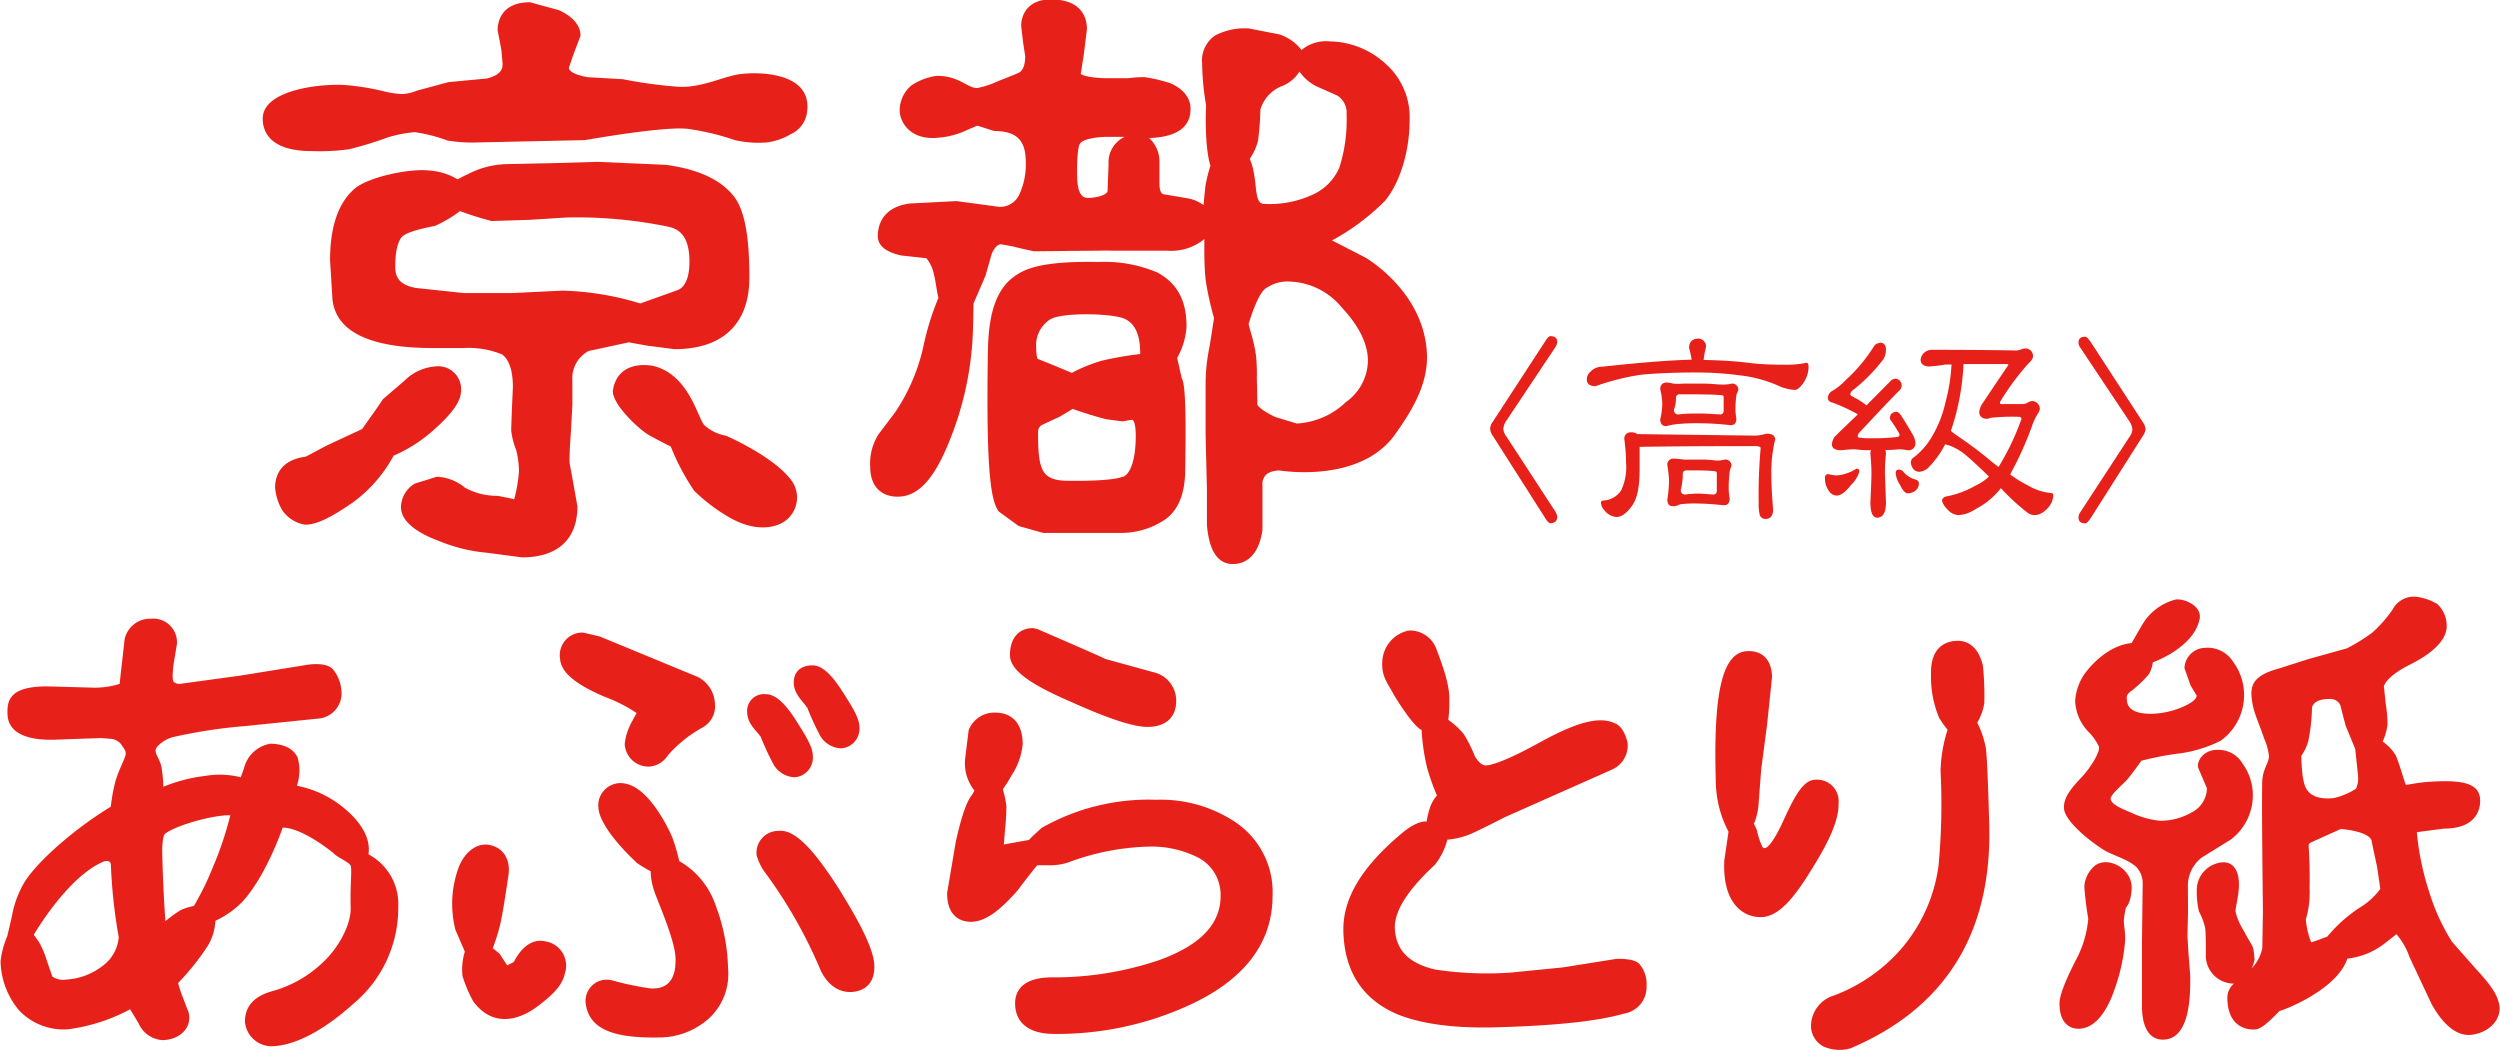
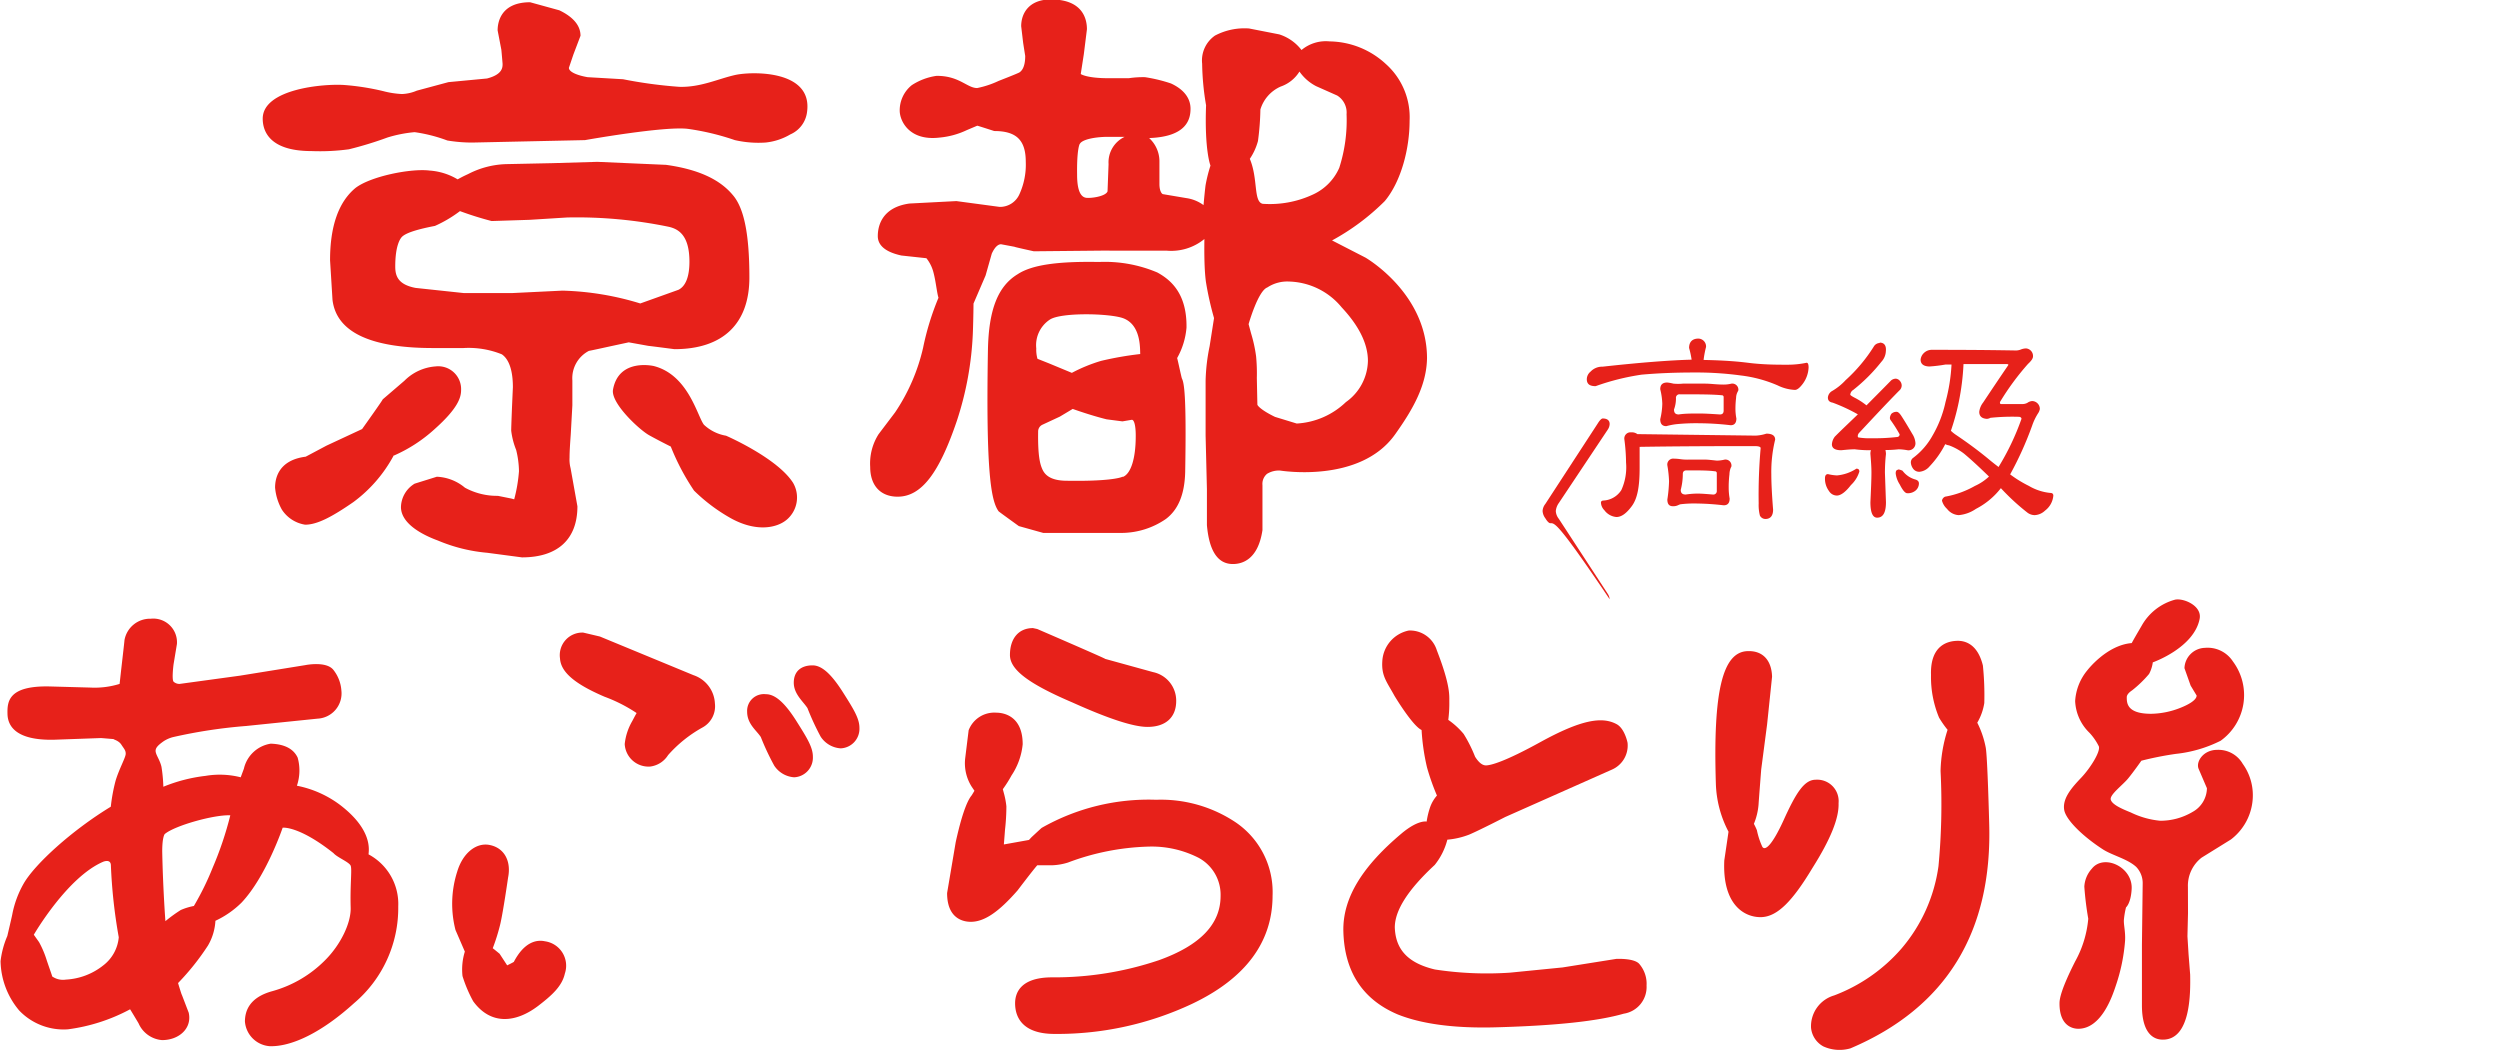
<svg xmlns="http://www.w3.org/2000/svg" id="あぶらとり紙ロゴ" data-name="あぶらとり紙ロゴ" viewBox="0 0 266.92 112.15">
  <defs>
    <style>.cls-1{fill:#e7211a;}</style>
  </defs>
  <path class="cls-1" d="M100,92.65c-1.81.4-3.71,1.34-6,1.27a48.75,48.75,0,0,1-6-.81l-3.78-.22c-1-.17-2-.53-2-1l.48-1.42.76-2c0-1.08-.76-2-2.26-2.72l-3.12-.86c-3.22,0-3.47,2.27-3.47,3L75,89.92c0-.14.14,1.54.14,1.54,0,.39,0,1.14-1.66,1.57l-4.12.39-3.38.91a4.47,4.47,0,0,1-1.58.36,9.61,9.61,0,0,1-2-.31,26.38,26.38,0,0,0-4.1-.65c-2.25-.17-8.77.41-8.77,3.59,0,1.29.68,3.46,5.2,3.46a23,23,0,0,0,4-.19,38.63,38.63,0,0,0,4.12-1.26,14,14,0,0,1,2.9-.57,16.46,16.46,0,0,1,3.49.89,16,16,0,0,0,2.7.22l12-.26s8.51-1.52,11-1.2a26.88,26.88,0,0,1,5,1.2,11.31,11.31,0,0,0,3.26.26,6.46,6.46,0,0,0,2.66-.87,3,3,0,0,0,1.79-2.42C108.25,92.1,101.76,92.27,100,92.65Z" transform="translate(-21.48 -84.65)" />
  <path class="cls-1" d="M99,131.17A4.55,4.55,0,0,1,96.64,130c-.71-.9-1.65-5.32-5.36-6.27,0,0-3.74-.88-4.35,2.52-.26,1.43,2.8,4.28,3.86,4.87s2.31,1.21,2.31,1.21a24.6,24.6,0,0,0,2.48,4.7,18.45,18.45,0,0,0,3.84,2.9c2.72,1.55,5,1.13,6.09.18a3.11,3.11,0,0,0,.65-3.9C104.47,133.54,99,131.17,99,131.17Z" transform="translate(-21.48 -84.65)" />
  <path class="cls-1" d="M99.73,105.44h0Z" transform="translate(-21.48 -84.65)" />
  <path class="cls-1" d="M88.61,121.2l2.11.38c.08,0,2.77.35,2.77.35,5.18,0,8-2.72,8-7.65,0-4.64-.57-7.44-1.79-8.83-1.42-1.69-3.74-2.73-7.11-3.2l-7.33-.32-4.8.14-4.76.1a9.39,9.39,0,0,0-4.25,1.07c-.51.23-.78.38-1.11.56a6.72,6.72,0,0,0-3-.94c-2-.25-6.32.62-7.92,1.87-1.8,1.5-2.7,4.08-2.7,7.71l.26,4.22c.41,3.42,4,5.15,10.73,5.15l3.26,0a9.45,9.45,0,0,1,4.09.67c.77.53,1.18,1.73,1.18,3.51l-.1,2.26c0,.07-.07,1.69-.08,2.38a8.06,8.06,0,0,0,.53,2.06,10,10,0,0,1,.3,2.27,16.4,16.4,0,0,1-.51,3l-.3-.08-1.44-.29a7.15,7.15,0,0,1-3.52-.87,5,5,0,0,0-3-1.17l-2.37.74a3,3,0,0,0-1.46,2.49c0,2,2.88,3.19,3.94,3.58a17.43,17.43,0,0,0,5.28,1.31l3.7.49c3.81,0,5.92-1.93,5.92-5.45l-.73-4.07a3.67,3.67,0,0,1-.11-1.12c0-.73.07-1.66.13-2.52l.17-3.07,0-2.66a3.29,3.29,0,0,1,1.77-3.16c.08,0,2.3-.49,2.3-.49Zm-12.44-5.26H71l-5.15-.55c-1.9-.36-2.17-1.31-2.17-2.28,0-2.16.49-3,.79-3.24s1-.63,3.45-1.1a13.54,13.54,0,0,0,2.67-1.58,35.19,35.19,0,0,0,3.38,1.06l4.06-.13,4-.25a48.53,48.53,0,0,1,10.88,1c1,.24,2.18.88,2.18,3.72,0,1.57-.39,2.61-1.17,3h0l-4.08,1.46a30.79,30.79,0,0,0-8.31-1.37Z" transform="translate(-21.48 -84.65)" />
  <path class="cls-1" d="M63.56,133.28a15.88,15.88,0,0,0,4.33-2.82c2.48-2.21,2.82-3.37,2.82-4.16A2.44,2.44,0,0,0,68,123.77a5.23,5.23,0,0,0-3.34,1.53l-2.33,2c.15-.12-2.19,3.16-2.19,3.16l-3.8,1.77-2.22,1.18c-3,.38-3.27,2.44-3.27,3.3a5.84,5.84,0,0,0,.73,2.36,3.63,3.63,0,0,0,2.48,1.6c1.29,0,2.87-.84,5.13-2.4a14.94,14.94,0,0,0,4.33-5Z" transform="translate(-21.48 -84.65)" />
  <path class="cls-1" d="M167.26,112.15l-3.56-1.83a24.51,24.51,0,0,0,5.63-4.2c1.75-2.1,2.65-5.6,2.65-8.58a7.61,7.61,0,0,0-2.54-6.06,9,9,0,0,0-6-2.41,4.05,4.05,0,0,0-3,.92,4.86,4.86,0,0,0-2.38-1.67l-3.22-.63a6.76,6.76,0,0,0-3.64.76,3.23,3.23,0,0,0-1.37,3,28.38,28.38,0,0,0,.42,4.44c-.18,4.84.47,6.44.47,6.44a15.78,15.78,0,0,0-.53,2.13c-.12,1-.21,2.09-.21,2.09a4.09,4.09,0,0,0-1.84-.75l-2.49-.42c-.08,0-.38-.25-.38-1.09v-2.49a3.36,3.36,0,0,0-1.1-2.41c4-.14,4.42-2,4.42-3.13,0-.79-.36-1.9-2.09-2.7a16.34,16.34,0,0,0-2.77-.67A10.37,10.37,0,0,0,142,93l-2.2,0c-2.24,0-2.91-.42-2.93-.45l.33-2.13s.33-2.65.33-2.65c0-1-.37-3.18-3.85-3.18-2.34,0-3.17,1.48-3.17,2.86l.21,1.78.22,1.4c0,1.3-.45,1.63-.6,1.74s-2.24.92-2.24.92h0a9.91,9.91,0,0,1-2.29.76c-1.08,0-1.91-1.32-4.34-1.3a6.48,6.48,0,0,0-2.65,1,3.45,3.45,0,0,0-1.28,2.71c0,1.08,1,3.26,4.24,2.88a8.57,8.57,0,0,0,2.93-.8l1.11-.47c.05,0,1.81.57,1.81.57,2.4,0,3.37,1,3.37,3.3a7.59,7.59,0,0,1-.67,3.43,2.27,2.27,0,0,1-2.12,1.37l-4.62-.62-5,.26c-2.92.4-3.39,2.36-3.39,3.48,0,1.47,1.82,1.91,2.51,2.07l2.68.29a4,4,0,0,1,.76,1.54c.25.94.36,2.16.53,2.68a28.67,28.67,0,0,0-1.64,5.33,20.54,20.54,0,0,1-3,6.92L115.29,131a5.82,5.82,0,0,0-.9,3.51c0,2,1.12,3.17,2.93,3.17,2.58,0,4.46-2.61,6.32-8.09a34.38,34.38,0,0,0,1.71-9.4c.06-1.62.07-3.13.07-3.13l1.29-3,.66-2.33c.46-1,.88-1,1-1l1.44.27c-.15,0,2.05.48,2.05.48l7.15-.07H146a5.59,5.59,0,0,0,4.07-1.24c0,.44-.06,3,.17,4.61s0,0,0,0h0a33.41,33.41,0,0,0,.86,3.83l-.47,3a20.23,20.23,0,0,0-.43,3.68c0,1.3,0,5.88,0,5.88s.14,5.71.14,5.71l0,3.84c.25,2.82,1.19,4.15,2.77,4.15,1,0,2.69-.47,3.16-3.62,0-.09,0-4.7,0-4.81a1.4,1.4,0,0,1,.49-1.2,2.41,2.41,0,0,1,1.38-.35c.07,0,8.54,1.42,12.29-3.86,2-2.8,3.37-5.32,3.41-8.16C173.82,115.91,167.26,112.15,167.26,112.15ZM136.78,100c.26-.47,1.66-.74,3-.74,0,0,1.32,0,1.78,0a3,3,0,0,0-1.72,2.91l-.11,2.91c-.16.46-1.35.7-2.07.7-.35,0-1.18,0-1.18-2.48C136.44,100.63,136.74,100,136.78,100Zm18.89,25a19,19,0,0,0-.08-2.31,15.36,15.36,0,0,0-.53-2.43h0s-.27-1-.27-1,1-3.55,2-3.92a3.87,3.87,0,0,1,2.34-.63,7.52,7.52,0,0,1,5.6,2.76c1.87,2,2.8,3.91,2.8,5.72a5.52,5.52,0,0,1-2.35,4.39l0,0a8.25,8.25,0,0,1-5.25,2.29l-2.32-.71c-1.57-.76-1.88-1.24-1.88-1.3C155.72,127.54,155.67,125,155.67,125ZM162,93.85l2.25,1a2.14,2.14,0,0,1,1,2,16.53,16.53,0,0,1-.78,5.72,5.61,5.61,0,0,1-2.79,2.84,10.88,10.88,0,0,1-5.39,1c-1-.24-.47-2.66-1.37-4.8a6.32,6.32,0,0,0,.87-1.9,28.5,28.5,0,0,0,.26-3.37,3.9,3.9,0,0,1,2.17-2.45,3.81,3.81,0,0,0,2-1.6A4.92,4.92,0,0,0,162,93.85Z" transform="translate(-21.48 -84.65)" />
  <path class="cls-1" d="M147.16,122.88a8,8,0,0,0,1-3.24c.06-3.66-1.69-5.12-3.12-5.9a14.36,14.36,0,0,0-6.21-1.12c-4.4-.08-7.17.3-8.7,1.31-2.11,1.28-3.09,3.79-3.17,8.09-.23,13.13.34,16.12,1.14,17.22.05.06,2.16,1.58,2.16,1.58l2.61.73,8.37,0a8.41,8.41,0,0,0,4.72-1.49c1.33-1,2-2.65,2.06-5,.15-8.42-.13-9.55-.35-10C147.63,125,147.21,123,147.16,122.88Zm-13.6-4.1c1.19-.8,6.42-.68,7.85-.15,1.87.71,1.78,3.12,1.81,3.82a35.49,35.49,0,0,0-4.18.73,16.86,16.86,0,0,0-3.12,1.28l-2.41-1h0s-1.23-.49-1.26-.5h0a3.52,3.52,0,0,1-.13-1.11A3.27,3.27,0,0,1,133.56,118.78ZM132.77,130l1.87-.87s1.37-.82,1.37-.82,1.91.69,3.62,1.11l1.69.22,1-.17c.35,0,.43,1.1.42,1.75,0,2.42-.53,4-1.35,4.34l-.09,0c-.21.11-1.53.49-5.9.42-1.89,0-2.41-.73-2.64-1.25s-.48-1.38-.44-4A.79.79,0,0,1,132.77,130Z" transform="translate(-21.48 -84.65)" />
  <path class="cls-1" d="M60.83,175.87c0-.34.55-2.57-3.11-5.33a11.29,11.29,0,0,0-4.54-2,5.08,5.08,0,0,0,.08-3c-.36-.77-1.16-1.43-2.87-1.49a3.49,3.49,0,0,0-2.87,2.67s-.34.92-.34.92a9.14,9.14,0,0,0-3.77-.15,17,17,0,0,0-4.49,1.16,16,16,0,0,0-.2-2.13c-.16-.69-.52-1.15-.61-1.56s.19-.71.84-1.17a3.39,3.39,0,0,1,1-.44,54.6,54.6,0,0,1,7.83-1.19l7.59-.78a2.7,2.7,0,0,0,2.56-3,4,4,0,0,0-.88-2.24c-.79-.92-2.95-.48-2.95-.48l-7,1.13-6.44.88a.93.93,0,0,1-.65-.24c-.21-.26,0-1.85,0-1.85l.36-2.17a2.53,2.53,0,0,0-2.8-2.7A2.77,2.77,0,0,0,34.77,153c0,.11-.36,3.22-.36,3.22l-.16,1.45a9,9,0,0,1-3.13.39l-4.36-.12c-4.42-.09-4.51,1.64-4.48,2.94s.91,2.83,4.95,2.75l5.05-.18,1.33.11c0,.06.54.15.83.6s.48.61.46,1-.72,1.64-1.08,2.85a18.58,18.58,0,0,0-.51,2.77C29.18,173.29,25.2,176.9,24,179a10.71,10.71,0,0,0-1.2,3.23c0,.07-.54,2.36-.54,2.36a9.57,9.57,0,0,0-.72,2.68,8.4,8.4,0,0,0,2,5.28,6.56,6.56,0,0,0,5.18,2,19.29,19.29,0,0,0,6.65-2.14c.18.28.9,1.49.9,1.49a3,3,0,0,0,2.51,1.8c1.82,0,3.22-1.26,2.85-2.92l-.74-1.93c0,.09-.4-1.24-.4-1.24a26.48,26.48,0,0,0,3.19-4,5.85,5.85,0,0,0,.8-2.65,9.88,9.88,0,0,0,2.79-1.94c2.62-2.77,4.39-8,4.39-8s1.72-.22,5.43,2.72c.38.45,1.67.95,1.83,1.34s-.07,2,0,4.45c.06,1.67-1.09,4-2.71,5.62a12.7,12.7,0,0,1-5.64,3.32c-2.47.67-2.93,2.12-2.94,3.23a2.86,2.86,0,0,0,2.66,2.65c2.36.06,5.56-1.48,9-4.6A13.3,13.3,0,0,0,64,181.42,6,6,0,0,0,60.83,175.87Zm-27.51,1.18a56.08,56.08,0,0,0,.84,7.67h0a4.24,4.24,0,0,1-1.65,3,7,7,0,0,1-4,1.52,2,2,0,0,1-1.46-.34c0-.06-.14-.43-.58-1.72a10.3,10.3,0,0,0-.82-1.94s-.56-.79-.56-.79,3.58-6.19,7.45-7.81C32.9,176.52,33.31,176.52,33.32,177.05Zm7.46,4.76A16.13,16.13,0,0,0,39.14,183s-.26-3.4-.34-7.44c0-1.56.26-1.85.27-1.86,1.07-.91,5.32-2.09,7-2a36.77,36.77,0,0,1-1.89,5.61,29.8,29.8,0,0,1-2,4.07A6.51,6.51,0,0,0,40.78,181.81Z" transform="translate(-21.48 -84.65)" />
  <path class="cls-1" d="M104.14,166.39a2.77,2.77,0,0,0,2.13,1.25,2.1,2.1,0,0,0,2-2.2c0-1-.62-2-1.77-3.82s-2.21-2.86-3.25-2.85a1.79,1.79,0,0,0-2,1.86c0,1.32,1,2,1.46,2.71A26.83,26.83,0,0,0,104.14,166.39Z" transform="translate(-21.48 -84.65)" />
  <path class="cls-1" d="M109.1,163.3a2.76,2.76,0,0,0,2.14,1.25,2.09,2.09,0,0,0,2-2.19c0-1-.62-2-1.77-3.81s-2.2-2.87-3.24-2.86c-1.22,0-2,.64-2,1.85s1,2,1.46,2.71A27.85,27.85,0,0,0,109.1,163.3Z" transform="translate(-21.48 -84.65)" />
  <path class="cls-1" d="M95.53,156.74l-10-4.13-1.78-.42a2.41,2.41,0,0,0-2.48,2.75c.08,1.46,1.56,2.73,4.76,4.1a16.34,16.34,0,0,1,3.42,1.74c-.13.22-.46.85-.46.85a6.14,6.14,0,0,0-.81,2.46,2.54,2.54,0,0,0,2.75,2.4,2.64,2.64,0,0,0,1.88-1.22,13.83,13.83,0,0,1,3.66-2.94,2.58,2.58,0,0,0,1.34-2.57A3.35,3.35,0,0,0,95.53,156.74Z" transform="translate(-21.48 -84.65)" />
-   <path class="cls-1" d="M104.61,173.36a2.34,2.34,0,0,0-2.35,2.59,5.76,5.76,0,0,0,1.07,2.08,50.73,50.73,0,0,1,5.79,10.27c1,2,2.41,2.35,3.44,2.25,1.58-.16,2.43-1.31,2.25-3.09-.16-1.56-1.39-4.13-3.87-8.08C108.12,175,106.23,173.2,104.61,173.36Z" transform="translate(-21.48 -84.65)" />
-   <path class="cls-1" d="M94,176.58a19.49,19.49,0,0,0-.74-2.52,17.27,17.27,0,0,0-2-3.47c-1.24-1.61-2.33-2.26-3.43-2.33a2.38,2.38,0,0,0-2.45,2.7c.08,1.14,1.29,3.19,4.11,5.83a12.69,12.69,0,0,0,1.46.88,7,7,0,0,0,.36,2.05c.27.89,2.2,5.17,2.29,7.13.13,2.89-1.32,3.42-2.67,3.33a31.64,31.64,0,0,1-4.17-.88A2.27,2.27,0,0,0,84,191.66c.28,2.65,2.51,3.86,7.87,3.76a8,8,0,0,0,5.34-2.07,6.44,6.44,0,0,0,2-5.34,19.86,19.86,0,0,0-1.29-6.6A8.66,8.66,0,0,0,94,176.58Z" transform="translate(-21.48 -84.65)" />
  <path class="cls-1" d="M79.67,185.15c-.92-.2-2.22.08-3.33,2.2-.12.08-.71.37-.71.37s-.81-1.24-.81-1.24-.57-.47-.73-.59a21.19,21.19,0,0,0,.8-2.56c.31-1.3.84-5,.84-5,.33-1.63-.32-3.1-1.91-3.45-1.44-.33-2.91.8-3.52,2.82a11.25,11.25,0,0,0-.19,6.24l1,2.31a6.49,6.49,0,0,0-.25,2.61A14.41,14.41,0,0,0,72,191.55c1.89,2.6,4.57,2.29,6.92.51,1.46-1.12,2.57-2.1,2.87-3.47A2.63,2.63,0,0,0,79.67,185.15Z" transform="translate(-21.48 -84.65)" />
  <path class="cls-1" d="M136,159.66c3.89,1.75,6.51,2.6,8,2.6,1.92,0,3.06-1,3.06-2.77a3.11,3.11,0,0,0-2.47-3.08L139.48,155c.14,0-7.25-3.19-7.25-3.19l-.46-.1c-1.54,0-2.46,1.12-2.46,2.87C129.31,156.14,131.25,157.63,136,159.66Z" transform="translate(-21.48 -84.65)" />
  <path class="cls-1" d="M153.38,172.43a14.36,14.36,0,0,0-8.47-2.39,23.07,23.07,0,0,0-12.21,3c-.09.07-1.09,1-1.09,1s-.27.29-.27.29l-2.68.48c.06-.71.12-1.54.12-1.54a23,23,0,0,0,.15-2.53,8.63,8.63,0,0,0-.28-1.45h0s-.09-.34-.1-.38a13.27,13.27,0,0,0,.93-1.47,7.24,7.24,0,0,0,1.19-3.33c0-3-2-3.37-2.83-3.37a2.93,2.93,0,0,0-2.94,1.88l-.37,3a4.68,4.68,0,0,0,.68,3l.31.46-.29.48c-.31.37-.92,1.4-1.71,5L122.6,180c0,2.77,1.77,3.07,2.53,3.07,1.46,0,3-1.07,5-3.36,0,0,1.62-2.14,2.1-2.68.42,0,1.08,0,1.65,0a6.32,6.32,0,0,0,1.63-.29,26.25,26.25,0,0,1,8.61-1.7,11,11,0,0,1,5.34,1.2,4.48,4.48,0,0,1,2.34,4.07c0,3-2.16,5.27-6.59,6.86A34.89,34.89,0,0,1,133.81,189c-3.44,0-3.95,1.73-3.95,2.77,0,1.22.54,3.27,4.21,3.27a33.81,33.81,0,0,0,14.68-3.21c5.71-2.71,8.6-6.6,8.6-11.55A9,9,0,0,0,153.38,172.43Z" transform="translate(-21.48 -84.65)" />
  <path class="cls-1" d="M196.48,187.54c-.58-.61-2.44-.51-2.44-.51l-5.72.91-5.64.56a36.69,36.69,0,0,1-8-.34c-2.85-.68-4.2-2.11-4.28-4.49,0-1.8,1.38-4,4.26-6.67a7.1,7.1,0,0,0,1.35-2.7,8.43,8.43,0,0,0,2.33-.54c1.13-.48,3.85-1.88,3.85-1.88l11.39-5.06a2.8,2.8,0,0,0,1.67-2.87s-.3-1.55-1.2-2c-1.54-.81-3.74-.46-8.05,1.9-3.91,2.16-5.34,2.5-5.84,2.52-.16,0-.61,0-1.19-.93a14.91,14.91,0,0,0-1.22-2.43,8.22,8.22,0,0,0-1.64-1.5,13.8,13.8,0,0,0,.11-2c0-.64.09-1.77-1.33-5.42a3,3,0,0,0-3-2.12,3.54,3.54,0,0,0-2.82,3.21c-.12,1.63.45,2.22,1.3,3.77,0,0,1.92,3.2,2.89,3.64a23,23,0,0,0,.58,4,24.6,24.6,0,0,0,1.06,3,3.78,3.78,0,0,0-.71,1.19,8.59,8.59,0,0,0-.39,1.59s-.89-.23-2.68,1.27c-4,3.37-6.32,6.76-6.21,10.49.12,4.3,2.09,7.27,5.83,8.84,2.52,1,6,1.5,10.61,1.36,6.34-.18,10.75-.66,13.49-1.45a2.88,2.88,0,0,0,2.44-3A3.25,3.25,0,0,0,196.48,187.54Z" transform="translate(-21.48 -84.65)" />
  <path class="cls-1" d="M232.59,161.81a6,6,0,0,0,.75-2.1,31.51,31.51,0,0,0-.15-4c-.56-2.3-1.9-2.67-2.77-2.64s-2.87.38-2.77,3.64a11.26,11.26,0,0,0,.86,4.56,10.64,10.64,0,0,0,.91,1.3,15.39,15.39,0,0,0-.75,4.4,70.3,70.3,0,0,1-.22,10.14,17.13,17.13,0,0,1-4,8.87,17.89,17.89,0,0,1-7.14,4.95,3.43,3.43,0,0,0-2.47,3.44,2.53,2.53,0,0,0,1.31,2,4.17,4.17,0,0,0,2.9.21c10.23-4.34,15.18-12.44,14.81-24.08,0,0-.18-7.14-.37-8.05A10.05,10.05,0,0,0,232.59,161.81Z" transform="translate(-21.48 -84.65)" />
  <path class="cls-1" d="M217.78,170.4a2.29,2.29,0,0,0-2.44-2.5c-1.23,0-2.11,1.41-3.45,4.37-1.17,2.55-1.94,3.28-2.25,2.79a8.14,8.14,0,0,1-.58-1.77,6.88,6.88,0,0,0-.32-.68,6.83,6.83,0,0,0,.5-2.09c0-.11.28-3.71.28-3.71s.63-4.82.63-4.82.53-5.09.53-5.09c-.05-1.76-1-2.79-2.6-2.73-2.7.07-3.71,4.32-3.4,14.18a11.78,11.78,0,0,0,1.35,5.1c-.09.63-.45,3.06-.45,3.06-.23,4.83,2.23,6.11,3.95,6.06s3.34-1.72,5.45-5.23C216.92,174.27,217.84,172,217.78,170.4Z" transform="translate(-21.48 -84.65)" />
-   <path class="cls-1" d="M285.89,188.17l-2.64-3a22.4,22.4,0,0,1-2.42-5.32,29.06,29.06,0,0,1-1.31-6.35l2.88-.38c3.53,0,3.89-2.12,3.88-3,0-2-2.23-2.2-5.43-2-1.25.08-2.42.36-2.5.31s-.75-2.47-1.11-3.18a4.86,4.86,0,0,0-1.35-1.41l0-.06h0a6,6,0,0,0,.5-1.8,13.38,13.38,0,0,0-.18-2.11s-.21-1.94-.21-1.94.17-1,2.71-2.28c3.49-1.74,3.93-3.24,4-4a3.24,3.24,0,0,0-1-2.51,6,6,0,0,0-2.07-.75,2.57,2.57,0,0,0-2.72,1.36,13.77,13.77,0,0,1-2.2,2.48,20.45,20.45,0,0,1-2.68,1.65L268,155l-3.13,1c-2.23.61-3.14,1.38-3,3s.61,2.33,1.36,4.53a6,6,0,0,1,.5,1.86c0,.67-.59,1.29-.7,2.46s.06,14.11.06,14.11l-.07,3.93a4.43,4.43,0,0,1-1.22,2.24c.13,0,.4-1,.4-1-.15-1.78-.14-1.15-1.13-3.06h0a6.84,6.84,0,0,1-.9-2.05c-.07-.49.59-2.37.27-3.84-.27-1.19-1-1.57-1.89-1.44a3,3,0,0,0-2.51,2.6,9.13,9.13,0,0,0,.22,2.63,6.78,6.78,0,0,1,.66,1.76c.1.71.07,3,.07,3a3,3,0,0,0,3,2.94,2,2,0,0,0-.7,1.46c0,3.13,2,3.45,2.84,3.44.55,0,1.16-.33,2.74-2-.22.18,6.08-2.06,7.23-5.57a7.84,7.84,0,0,0,3.85-1.52s1-.77,1.39-1.09a7.44,7.44,0,0,1,1.4,2.45l2.38,5.06c1.2,2.14,2.67,3.43,4.26,3.23,2.05-.26,3.3-1.86,2.91-3.35C288.1,191,287.7,190.1,285.89,188.17Zm-12.95-23.56s.24,2.16.3,2.9a2.5,2.5,0,0,1-.22,1.35,7.36,7.36,0,0,1-2.37,1c-3.2.33-3.15-1.71-3.31-2.28a19.94,19.94,0,0,1-.15-2.24,5.22,5.22,0,0,0,.73-1.51,20.32,20.32,0,0,0,.41-3.65c.06-.19.24-.89,1.84-.9a1.18,1.18,0,0,1,1.19.67c0,.08.57,2.21.57,2.21S272.94,164.61,272.94,164.61Zm-4.7,20.65a8.58,8.58,0,0,1-.57-2.44,10.13,10.13,0,0,0,.4-3.33c.05-2.57-.1-4.49-.1-4.49,0-.19,0-.31.35-.45l3.08-1.39h0s2.83.19,3.28,1.19c0,.1.6,2.87.6,2.87s.34,2.34.34,2.34a7.75,7.75,0,0,1-2.2,2h0a15.41,15.41,0,0,0-3.45,3.08C269.79,184.72,268.6,185.16,268.24,185.26Z" transform="translate(-21.48 -84.65)" />
  <path class="cls-1" d="M255.08,179.35a3.79,3.79,0,0,1,1.46-3.13l3.13-1.94A5.93,5.93,0,0,0,262,169.2a5.72,5.72,0,0,0-1.07-3l0,0a3,3,0,0,0-2.72-1.49c-1.48,0-2.28,1.24-2,2l.9,2.1a2.94,2.94,0,0,1-1.54,2.53,6.72,6.72,0,0,1-3.45.94,9.08,9.08,0,0,1-3.15-.89c-1-.4-2-.85-2.13-1.37s1.27-1.54,1.86-2.26,1.41-1.89,1.41-1.89a34.69,34.69,0,0,1,3.68-.73,13.9,13.9,0,0,0,4.78-1.4,6,6,0,0,0,1.32-8.46,3.22,3.22,0,0,0-3-1.46,2.25,2.25,0,0,0-2.18,2.17l.66,1.86.64,1.06c0,.54-1.07,1.05-1.7,1.3a8.8,8.8,0,0,1-3.16.65c-2.58,0-2.6-1.14-2.6-1.77,0-.23.19-.48.58-.74a12.45,12.45,0,0,0,1.8-1.74,3.62,3.62,0,0,0,.4-1.24s4.39-1.54,5-4.64c.28-1.38-1.67-2.23-2.6-2.06a5.82,5.82,0,0,0-3.59,2.79c-.52.89-.83,1.42-1.06,1.85-2.7.22-4.75,2.92-4.75,2.92a5.67,5.67,0,0,0-1.29,3.27,5,5,0,0,0,1.53,3.39,6.05,6.05,0,0,1,1,1.45c.19.57-.93,2.34-1.87,3.33s-2,2.15-1.84,3.38c.11,1.07,2,2.91,4.18,4.31,1,.63,2.6,1,3.52,1.85a2.5,2.5,0,0,1,.69,1.8l-.08,6.5s0,6.48,0,6.48c0,3,1.24,3.67,2.24,3.66,3,0,2.94-5.05,2.91-6.93l-.17-2.16s-.12-1.94-.12-1.94l.06-2.48S255.08,179.35,255.08,179.35Z" transform="translate(-21.48 -84.65)" />
  <path class="cls-1" d="M244.83,177.39a3.08,3.08,0,0,0-.81,1.93,33,33,0,0,0,.42,3.42,11.44,11.44,0,0,1-1.4,4.56c-1.49,2.95-1.68,4-1.67,4.51,0,2.51,1.57,2.68,2,2.68,2.46,0,3.63-3.45,4-4.57a19.37,19.37,0,0,0,1-4.83c.05-.94-.14-1.6-.13-2.17a8.66,8.66,0,0,1,.23-1.39s.51-.41.6-1.92C249.24,177.22,246.1,175.78,244.83,177.39Z" transform="translate(-21.48 -84.65)" />
-   <path class="cls-1" d="M187,140.51c-.13,0-.32-.18-.53-.53l-5.6-8.79a1.42,1.42,0,0,1-.29-.77,1.3,1.3,0,0,1,.29-.75l5.6-8.6c.21-.34.4-.53.53-.53.48,0,.74.21.74.59a1.15,1.15,0,0,1-.21.61l-5.22,7.83a1.77,1.77,0,0,0-.32.85,1.45,1.45,0,0,0,.32.83l5.22,8a1.24,1.24,0,0,1,.21.59C187.73,140.3,187.47,140.51,187,140.51Z" transform="translate(-21.48 -84.65)" />
+   <path class="cls-1" d="M187,140.51c-.13,0-.32-.18-.53-.53a1.42,1.42,0,0,1-.29-.77,1.3,1.3,0,0,1,.29-.75l5.6-8.6c.21-.34.4-.53.53-.53.48,0,.74.21.74.59a1.15,1.15,0,0,1-.21.61l-5.22,7.83a1.77,1.77,0,0,0-.32.85,1.45,1.45,0,0,0,.32.83l5.22,8a1.24,1.24,0,0,1,.21.59C187.73,140.3,187.47,140.51,187,140.51Z" transform="translate(-21.48 -84.65)" />
  <path class="cls-1" d="M202.92,128.8c-.84,0-1.57,0-2.2.1-.35,0-.51-.16-.51-.53a3.4,3.4,0,0,0,.21-1.2.37.37,0,0,1,.41-.42c2,0,3.46,0,4.47.1a.19.19,0,0,1,.21.21v1.42c0,.29-.13.42-.4.42C204.31,128.85,203.57,128.8,202.92,128.8Zm-.1-8c-.64,0-1,.35-1,1a9.65,9.65,0,0,1,.27,1.25c-2.26.06-5.43.3-9.51.75a1.69,1.69,0,0,0-1.28.53,1.06,1.06,0,0,0-.4.8c0,.51.29.75.94.75a25.42,25.42,0,0,1,4.92-1.23c1.81-.16,3.68-.23,5.6-.23a35.27,35.27,0,0,1,5,.32,14,14,0,0,1,3.92,1.06,4.69,4.69,0,0,0,1.84.48c.24,0,.51-.22.83-.64a3.13,3.13,0,0,0,.63-1.76c0-.32-.07-.5-.21-.5a9.72,9.72,0,0,1-2,.21c-1.2,0-2.63,0-4.29-.21s-3.33-.27-4.71-.3a10,10,0,0,1,.26-1.38A.84.84,0,0,0,202.82,120.8Zm-3.32,4.69c-.52,0-.76.24-.76.72a7.17,7.17,0,0,1,.22,1.55,7.66,7.66,0,0,1-.22,1.65c0,.5.22.74.65.74a7.06,7.06,0,0,1,1.06-.21,21,21,0,0,1,2.47-.1,30.46,30.46,0,0,1,3.34.21c.4,0,.61-.24.61-.72a5.38,5.38,0,0,1-.1-1,9,9,0,0,1,.07-1.2,1.39,1.39,0,0,1,.19-.69c0-.06.05-.08.05-.11a.65.65,0,0,0-.74-.72,3.43,3.43,0,0,1-.83.1c-.74,0-1.41-.1-1.94-.1h-2.42a5.23,5.23,0,0,1-1,0A5.39,5.39,0,0,0,199.5,125.49Zm-3.87,5.32a.66.66,0,0,0-.72.75,20.11,20.11,0,0,1,.18,2.48,5.88,5.88,0,0,1-.5,2.93,2.41,2.41,0,0,1-1.89,1.12c-.21,0-.29.11-.29.21a1.23,1.23,0,0,0,.37.83,1.77,1.77,0,0,0,1.28.72c.53,0,1.06-.37,1.65-1.17s.83-2.05.83-4.08c0-.48,0-1.28,0-2.24,3.68-.06,7.75-.08,12.28-.08.43,0,.64.08.64.21a57.6,57.6,0,0,0-.21,5.92,4.49,4.49,0,0,0,.13,1.28.66.66,0,0,0,.59.37c.53,0,.82-.34.82-1-.13-1.63-.19-2.88-.19-3.79a14.43,14.43,0,0,1,.41-3.68c0-.43-.32-.64-.94-.64a4.3,4.3,0,0,1-1.14.21L196.3,131A1,1,0,0,0,195.63,130.81Zm4.58,2.81a.63.63,0,0,0-.71.72,12,12,0,0,1,.18,1.7,15.19,15.19,0,0,1-.18,1.94c0,.48.18.72.61.72s.55-.15.79-.21a12.5,12.5,0,0,1,1.82-.08,27.41,27.41,0,0,1,2.79.19c.43,0,.64-.24.64-.72a6.78,6.78,0,0,1-.1-1.12,11.34,11.34,0,0,1,.08-1.47,2,2,0,0,1,.15-.72.36.36,0,0,0,.06-.13.64.64,0,0,0-.72-.72,3.71,3.71,0,0,1-.83.11c-.5-.05-.93-.11-1.3-.11h-1.63a5.35,5.35,0,0,1-1-.05A4.89,4.89,0,0,0,200.21,133.62Zm2.51,3.73a8.7,8.7,0,0,0-1.26.1c-.37,0-.53-.16-.53-.5a6.76,6.76,0,0,0,.22-1.68c0-.27.13-.4.42-.4,1.3,0,2.32,0,3,.1a.19.19,0,0,1,.21.19v1.89a.37.37,0,0,1-.42.4C203.75,137.4,203.19,137.35,202.72,137.35Z" transform="translate(-21.48 -84.65)" />
  <path class="cls-1" d="M216.65,135.27c-.21,0-.32.16-.32.43a2.2,2.2,0,0,0,.43,1.38,1,1,0,0,0,.83.48c.42,0,.93-.37,1.51-1.12A3.29,3.29,0,0,0,220,135c0-.21-.1-.31-.32-.31a4.55,4.55,0,0,1-2.07.72A5,5,0,0,1,216.65,135.27Zm5.52-14a.77.77,0,0,0-.64.4,17,17,0,0,1-3,3.57,6.13,6.13,0,0,1-1.46,1.17.88.88,0,0,0-.43.69c0,.3.16.48.51.54a18.16,18.16,0,0,1,2.69,1.25c-.83.8-1.65,1.57-2.45,2.37a1.48,1.48,0,0,0-.32.83c0,.42.34.63,1,.63.51-.05,1-.1,1.44-.1a12.73,12.73,0,0,0,1.73.1,1,1,0,0,0-.06.4c.06.75.11,1.39.11,2,0,.75-.05,1.82-.11,3.15,0,1.12.25,1.65.72,1.65.62,0,.94-.53.94-1.65l-.11-3.15a18.37,18.37,0,0,1,.11-2,1.77,1.77,0,0,0-.06-.42,13.67,13.67,0,0,0,1.42-.08,5.88,5.88,0,0,1,.93.1.74.74,0,0,0,.85-.85,2.05,2.05,0,0,0-.32-.88c-.45-.77-.85-1.44-1.22-2-.17-.24-.32-.37-.46-.37a.79.79,0,0,0-.56.21.92.92,0,0,0-.16.43.44.44,0,0,0,.11.29,14.81,14.81,0,0,1,.93,1.47c0,.18-.13.29-.29.29a20.92,20.92,0,0,1-2.69.13,7.18,7.18,0,0,1-1.39-.08c-.07,0-.1-.08-.1-.13a.53.53,0,0,1,.15-.37c1.45-1.55,2.86-3.07,4.27-4.5a.73.73,0,0,0,.27-.54.75.75,0,0,0-.19-.5.63.63,0,0,0-.43-.24.8.8,0,0,0-.5.18c-.86.88-1.74,1.76-2.64,2.67l0,0a7.36,7.36,0,0,0-1.17-.77c-.38-.19-.56-.32-.56-.37a.65.65,0,0,1,.32-.51,18.21,18.21,0,0,0,3-3,1.78,1.78,0,0,0,.48-1.14C222.89,121.53,222.64,121.23,222.17,121.23Zm2,13.53c-.21,0-.29.14-.29.4a2.75,2.75,0,0,0,.43,1.17c.32.64.59.94.8.94a1.27,1.27,0,0,0,.91-.3,1,1,0,0,0,.34-.74c0-.22-.13-.35-.4-.43a2.53,2.53,0,0,1-1.35-.93A1.64,1.64,0,0,0,224.13,134.76ZM227.68,122a1.21,1.21,0,0,0-.8.35,1.12,1.12,0,0,0-.34.69c0,.48.32.72.93.74a15.48,15.48,0,0,0,1.73-.21c.19,0,.4,0,.64,0a19,19,0,0,1-.64,4,12.19,12.19,0,0,1-1.39,3.59,7.51,7.51,0,0,1-2.1,2.4.59.59,0,0,0-.21.51,1.25,1.25,0,0,0,.21.58.8.8,0,0,0,.72.37,1.6,1.6,0,0,0,1.07-.58,10.05,10.05,0,0,0,1.67-2.37,1.16,1.16,0,0,0,.4.13,6.06,6.06,0,0,1,1.6.88c.64.53,1.52,1.33,2.67,2.45a5.44,5.44,0,0,1-1.5,1,9.87,9.87,0,0,1-3.19,1.15.57.57,0,0,0-.33.42,1.83,1.83,0,0,0,.54.88,1.69,1.69,0,0,0,1.25.67,3.85,3.85,0,0,0,1.84-.67,8,8,0,0,0,2.66-2.21,23.8,23.8,0,0,0,2.83,2.61,1.31,1.31,0,0,0,.77.27,1.71,1.71,0,0,0,1.11-.48,2.24,2.24,0,0,0,.89-1.6c0-.19-.11-.29-.32-.29a5.57,5.57,0,0,1-2.29-.75,12.62,12.62,0,0,1-2-1.23,36.15,36.15,0,0,0,2.35-5.21,6.14,6.14,0,0,1,.61-1.28,1.2,1.2,0,0,0,.21-.49.84.84,0,0,0-.82-.85,1,1,0,0,0-.51.19,1.1,1.1,0,0,1-.53.13h-2.21c-.14,0-.19,0-.19-.21a27.51,27.51,0,0,1,3-4.08c.35-.32.53-.58.53-.8a.81.81,0,0,0-.74-.85,1.55,1.55,0,0,0-.59.13,1.6,1.6,0,0,1-.45.09C232.8,122,229.76,122,227.68,122Zm2.08,8.68a24.84,24.84,0,0,0,.85-3.09,26.18,26.18,0,0,0,.51-4.07c1.33,0,2.82,0,4.47,0,.22,0,.32,0,.32.1-.95,1.39-1.84,2.72-2.69,4a2,2,0,0,0-.42,1c0,.48.29.72.82.75a.86.86,0,0,0,.37-.11,22.52,22.52,0,0,1,3-.11c.21,0,.32.09.32.22a26.72,26.72,0,0,1-2.45,5.14c-.35-.27-.69-.53-1.07-.85-1-.83-2.18-1.71-3.52-2.61A3.57,3.57,0,0,1,229.76,130.63Z" transform="translate(-21.48 -84.65)" />
-   <path class="cls-1" d="M250.27,131.19,244.68,140c-.25.35-.43.53-.54.53-.5,0-.74-.21-.74-.63a1,1,0,0,1,.21-.59l5.22-8a1.45,1.45,0,0,0,.32-.83,1.77,1.77,0,0,0-.32-.85l-5.22-7.83a.94.94,0,0,1-.21-.61c0-.38.24-.59.74-.59.11,0,.29.19.54.53l5.59,8.6a1.55,1.55,0,0,1,.29.75A1.73,1.73,0,0,1,250.27,131.19Z" transform="translate(-21.48 -84.65)" />
</svg>